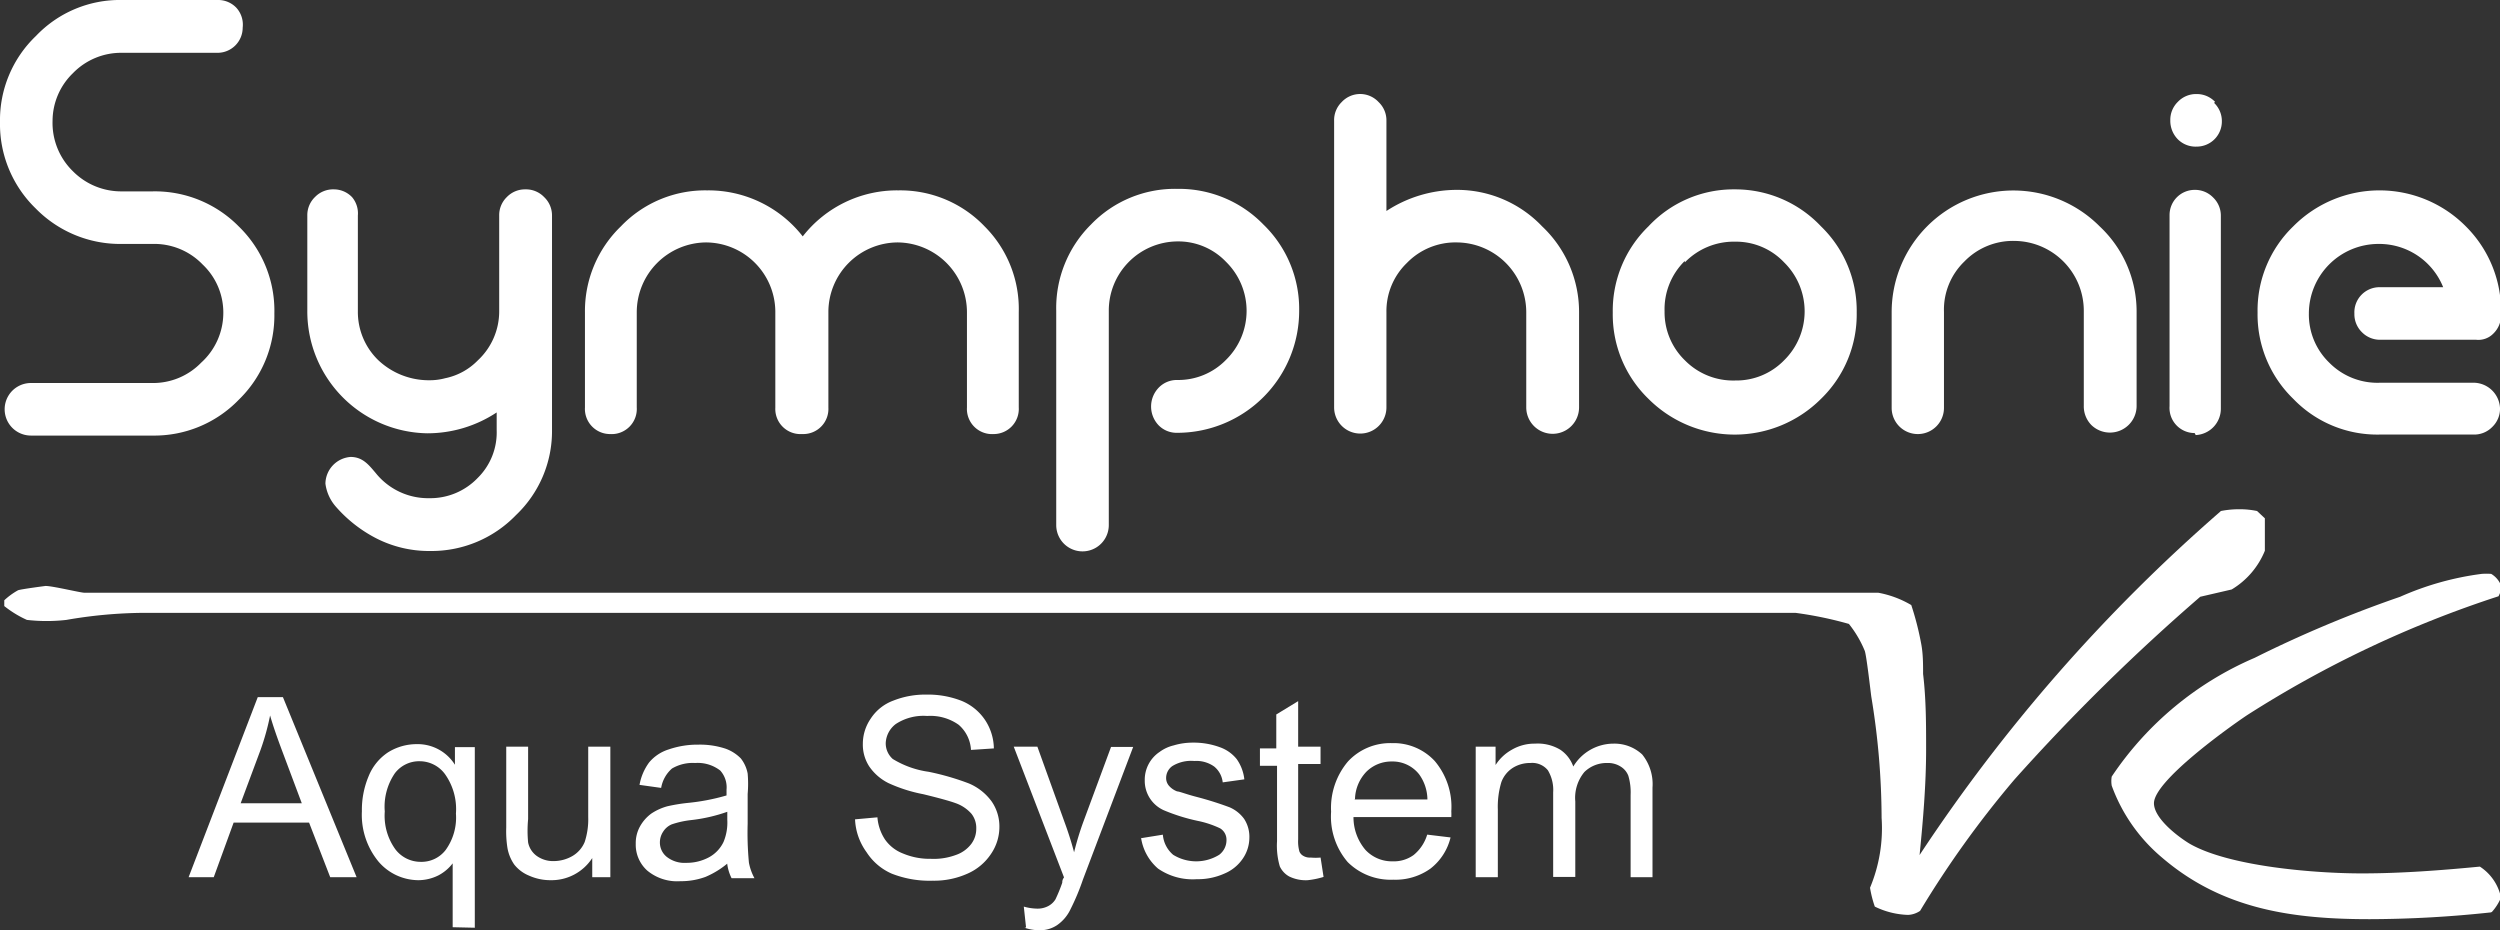
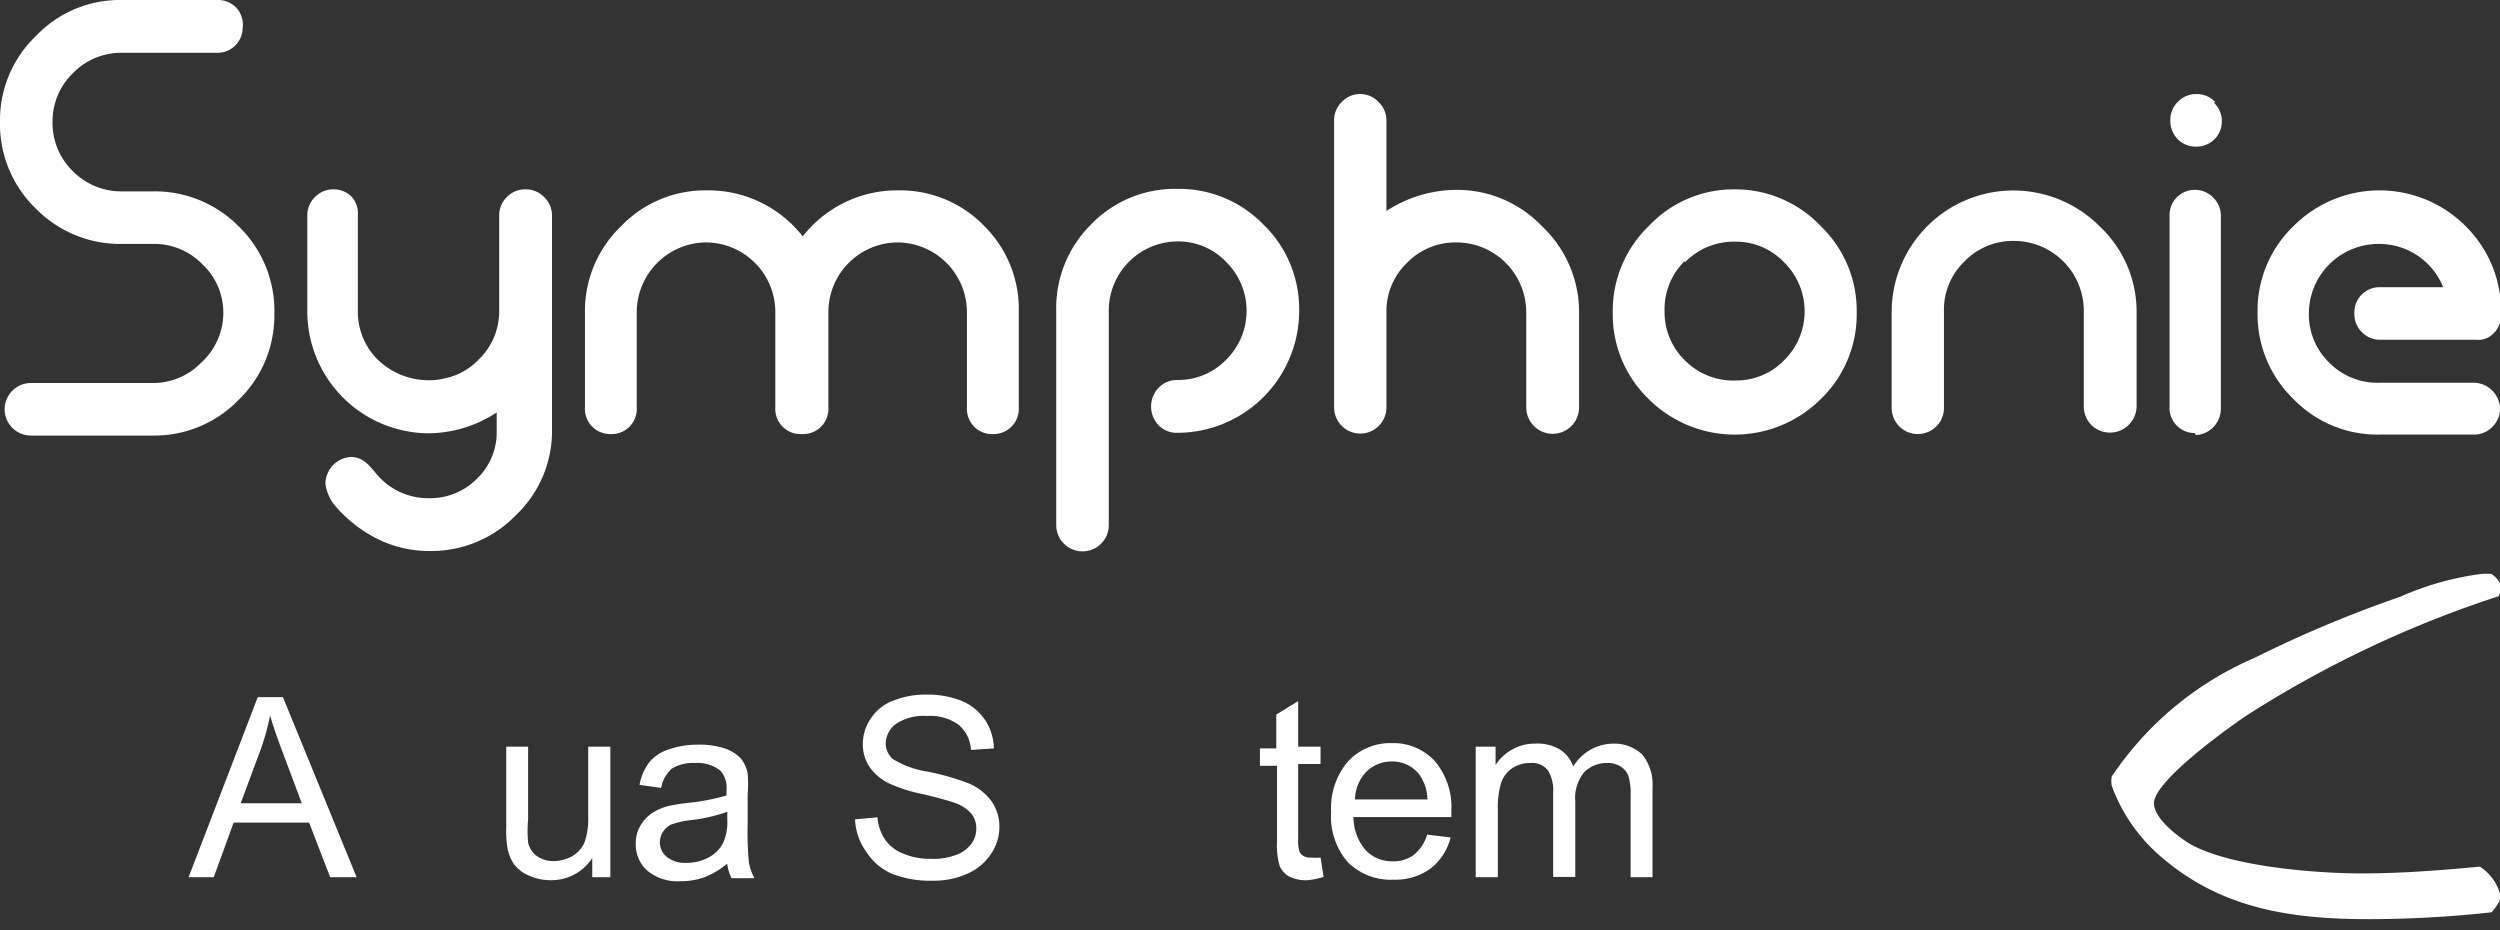
<svg xmlns="http://www.w3.org/2000/svg" viewBox="0 0 99.41 36.98">
  <rect x="0" y="0" width="99.41" height="36.98" fill="#333333" stroke="none" />
  <defs>
    <style>.cls-1{fill:#fff;}</style>
  </defs>
  <title>aquaLine</title>
  <g id="Ebene_2" data-name="Ebene 2">
    <g id="Ebene_1-2" data-name="Ebene 1">
      <path class="cls-1" d="M99.05,36.28a45.65,45.65,0,0,1-4.82.27c-3.07,0-5.86-.39-8.26-2.45a6.73,6.73,0,0,1-2-2.86,1.11,1.11,0,0,1,0-.36,13,13,0,0,1,5.68-4.72,47.92,47.92,0,0,1,5.79-2.43,11.65,11.65,0,0,1,3.24-.91,2.42,2.42,0,0,1,.38,0,.94.94,0,0,1,.41.51,1,1,0,0,1-.12.38,43.53,43.53,0,0,0-10,4.73c-.79.53-3.7,2.62-3.7,3.5,0,.6.94,1.32,1.42,1.61,1.58.91,5,1.18,6.84,1.18,1.56,0,3.14-.12,4.7-.27a1.93,1.93,0,0,1,.84,1.23,2,2,0,0,1-.36.57" />
-       <path class="cls-1" d="M88.28,20.35A66.89,66.89,0,0,0,76.33,34c.14-1.39.26-2.81.26-4.2,0-1,0-2-.12-3,0-.38,0-.79-.07-1.17A11.67,11.67,0,0,0,76,24.06a4,4,0,0,0-1.31-.49H3.36c-.16,0-1.26-.27-1.55-.27,0,0-.93.12-1.09.17a2.72,2.72,0,0,0-.55.4v.23a4.21,4.21,0,0,0,.9.55,6.92,6.92,0,0,0,1.57,0,18.47,18.47,0,0,1,3-.28H71.4a14.91,14.91,0,0,1,2.12.44,4.35,4.35,0,0,1,.63,1.07c.07.19.23,1.6.26,1.82a29.87,29.87,0,0,1,.41,4.82,6.13,6.13,0,0,1-.46,2.78,4.33,4.33,0,0,0,.19.75,3.22,3.22,0,0,0,1.32.33.92.92,0,0,0,.48-.16A39.72,39.72,0,0,1,80.1,31a80.49,80.49,0,0,1,7.39-7.27l1.25-.29a3.2,3.2,0,0,0,1.32-1.54l0-1.29-.31-.29a3.33,3.33,0,0,0-.7-.07,3.71,3.71,0,0,0-.74.07" />
      <path class="cls-1" d="M17,15.12a2.93,2.93,0,0,1-1.95-.79,2.67,2.67,0,0,1-.82-1.95V8.57A1,1,0,0,0,14,7.84a1,1,0,0,0-.73-.31,1,1,0,0,0-.74.3,1,1,0,0,0-.31.74v3.81A4.85,4.85,0,0,0,17,17.23a5,5,0,0,0,2.75-.83v.71A2.54,2.54,0,0,1,19,19a2.61,2.61,0,0,1-1.93.81,2.67,2.67,0,0,1-2.13-1c-.28-.33-.52-.64-1-.64a1.08,1.08,0,0,0-1,1.06,1.72,1.72,0,0,0,.4.9,5.43,5.43,0,0,0,1.61,1.27,4.61,4.61,0,0,0,2.15.51,4.67,4.67,0,0,0,3.42-1.43,4.6,4.6,0,0,0,1.43-3.39V8.57a1,1,0,0,0-.31-.73,1,1,0,0,0-.75-.31,1,1,0,0,0-.74.31,1,1,0,0,0-.3.73v3.81A2.66,2.66,0,0,1,19,14.33a2.51,2.51,0,0,1-1.3.71,2.34,2.34,0,0,1-.64.08m14.88,2.14a1,1,0,0,0,1-1.05V12.38a2.77,2.77,0,0,1,2.76-2.74,2.78,2.78,0,0,1,2.75,2.77V16.2a1,1,0,0,0,1.06,1.06,1,1,0,0,0,1-1.06V12.41A4.64,4.64,0,0,0,39.15,9a4.64,4.64,0,0,0-3.42-1.43,4.76,4.76,0,0,0-3.81,1.83,4.76,4.76,0,0,0-3.81-1.83A4.64,4.64,0,0,0,24.69,9a4.68,4.68,0,0,0-1.43,3.43V16.2a1,1,0,0,0,1,1.06,1,1,0,0,0,1.06-1.06V12.41a2.78,2.78,0,0,1,2.75-2.77,2.77,2.77,0,0,1,2.76,2.74v3.83a1,1,0,0,0,1.05,1.05M91.19,9a4.65,4.65,0,0,0-1.42,3.43,4.67,4.67,0,0,0,1.42,3.43,4.63,4.63,0,0,0,3.43,1.42h3.74a1,1,0,0,0,.74-.3,1,1,0,0,0,.31-.76,1.06,1.06,0,0,0-1-1H94.62a2.69,2.69,0,0,1-2-.8,2.66,2.66,0,0,1-.81-1.95,2.77,2.77,0,0,1,2.76-2.77,2.74,2.74,0,0,1,2.58,1.72H94.62a1,1,0,0,0-1,1.05,1,1,0,0,0,.3.74,1,1,0,0,0,.74.3h3.8a.83.83,0,0,0,.68-.24,1,1,0,0,0,.31-.74A4.75,4.75,0,0,0,98.05,9a4.83,4.83,0,0,0-6.86,0M88.08,4.05a1,1,0,0,0-.73-.31,1,1,0,0,0-.75.31,1,1,0,0,0-.3.74,1.05,1.05,0,0,0,.3.75,1,1,0,0,0,.75.29,1,1,0,0,0,1-1,1,1,0,0,0-.31-.74m-.73,13.21a1.05,1.05,0,0,0,1-1.07V8.59a1,1,0,0,0-.31-.74,1,1,0,0,0-.73-.3,1,1,0,0,0-1,1v7.6a1,1,0,0,0,1,1.07M83.49,9a4.84,4.84,0,0,0-8.27,3.43v3.79a1,1,0,1,0,2.08,0V12.4a2.66,2.66,0,0,1,.81-2,2.69,2.69,0,0,1,2-.82,2.78,2.78,0,0,1,2.75,2.77v3.79a1.06,1.06,0,0,0,.3.76,1.06,1.06,0,0,0,1.8-.76V12.4A4.64,4.64,0,0,0,83.49,9M67,10.43a2.71,2.71,0,0,1,2-.82,2.63,2.63,0,0,1,1.94.82,2.73,2.73,0,0,1,0,3.9,2.65,2.65,0,0,1-1.94.8,2.69,2.69,0,0,1-2-.8,2.66,2.66,0,0,1-.81-1.95,2.69,2.69,0,0,1,.8-2M72.41,9A4.68,4.68,0,0,0,69,7.53,4.63,4.63,0,0,0,65.55,9a4.67,4.67,0,0,0-1.42,3.43,4.67,4.67,0,0,0,1.42,3.43,4.85,4.85,0,0,0,6.86,0,4.67,4.67,0,0,0,1.42-3.43A4.67,4.67,0,0,0,72.41,9M55.13,8.39V4.8a1,1,0,0,0-.31-.74,1,1,0,0,0-1.47,0,1,1,0,0,0-.3.74V16.2a1,1,0,1,0,2.08,0V12.41a2.66,2.66,0,0,1,.81-1.95,2.69,2.69,0,0,1,2-.82,2.78,2.78,0,0,1,2.75,2.77V16.2a1.05,1.05,0,1,0,2.1,0V12.41A4.68,4.68,0,0,0,61.32,9,4.67,4.67,0,0,0,57.9,7.55a5.12,5.12,0,0,0-2.77.84m-4.89.54a4.68,4.68,0,0,0-3.43-1.42,4.63,4.63,0,0,0-3.43,1.42A4.67,4.67,0,0,0,42,12.36v8.52a1,1,0,1,0,2.09,0V12.36A2.75,2.75,0,0,1,46.81,9.6a2.62,2.62,0,0,1,1.94.81,2.73,2.73,0,0,1,0,3.9,2.65,2.65,0,0,1-1.94.8,1,1,0,0,0-.74.31,1.08,1.08,0,0,0,0,1.49,1,1,0,0,0,.74.3,4.85,4.85,0,0,0,4.85-4.85,4.67,4.67,0,0,0-1.42-3.43M4.85,7.61a2.7,2.7,0,0,1-1.95-.8,2.68,2.68,0,0,1-.81-2A2.65,2.65,0,0,1,2.9,2.91,2.67,2.67,0,0,1,4.85,2.1h3.8a1,1,0,0,0,1-1A1,1,0,0,0,9.4.31,1,1,0,0,0,8.65,0H4.85A4.6,4.6,0,0,0,1.43,1.43,4.63,4.63,0,0,0,0,4.85,4.67,4.67,0,0,0,1.42,8.29,4.7,4.7,0,0,0,4.85,9.7H6.06a2.67,2.67,0,0,1,2,.82,2.63,2.63,0,0,1,.82,1.94A2.67,2.67,0,0,1,8,14.42a2.66,2.66,0,0,1-1.95.81H1.23a1,1,0,1,0,0,2.09H6.06A4.67,4.67,0,0,0,9.49,15.9a4.67,4.67,0,0,0,1.42-3.43A4.67,4.67,0,0,0,9.49,9,4.68,4.68,0,0,0,6.06,7.61Z" />
      <path class="cls-1" d="M9.57,31.94H12l-.75-2c-.23-.61-.4-1.1-.51-1.49a9.62,9.62,0,0,1-.38,1.37ZM7.5,34.88l2.75-7.16h1l2.93,7.16H13.13l-.84-2.17h-3l-.79,2.17Z" />
-       <path class="cls-1" d="M15.3,32.27a2.28,2.28,0,0,0,.42,1.5,1.26,1.26,0,0,0,1,.5,1.21,1.21,0,0,0,1-.47,2.2,2.2,0,0,0,.41-1.45,2.4,2.4,0,0,0-.43-1.56,1.25,1.25,0,0,0-1-.52,1.21,1.21,0,0,0-1,.48,2.36,2.36,0,0,0-.4,1.52M18,36.87V34.33a1.7,1.7,0,0,1-.57.48,1.8,1.8,0,0,1-.79.19,2.1,2.1,0,0,1-1.59-.74,2.93,2.93,0,0,1-.66-2,3.46,3.46,0,0,1,.27-1.4,2.05,2.05,0,0,1,.78-.95,2.15,2.15,0,0,1,1.13-.32,1.75,1.75,0,0,1,1.52.82v-.7h.79v7.18Z" />
      <path class="cls-1" d="M23.55,34.88v-.76A1.93,1.93,0,0,1,21.9,35a2.07,2.07,0,0,1-.86-.18,1.45,1.45,0,0,1-.59-.44,1.66,1.66,0,0,1-.27-.65,4.25,4.25,0,0,1-.05-.82V29.69H21v2.88a4.87,4.87,0,0,0,0,.93.87.87,0,0,0,.35.54,1.11,1.11,0,0,0,.67.2,1.49,1.49,0,0,0,.74-.2,1.16,1.16,0,0,0,.49-.56,2.9,2.9,0,0,0,.14-1V29.69h.88v5.19Z" />
      <path class="cls-1" d="M28.92,32.28a6.45,6.45,0,0,1-1.44.33,3.64,3.64,0,0,0-.77.17.75.75,0,0,0-.34.29.77.77,0,0,0-.13.42.73.73,0,0,0,.27.58,1.14,1.14,0,0,0,.78.24,1.87,1.87,0,0,0,.9-.22,1.36,1.36,0,0,0,.58-.61,2,2,0,0,0,.15-.88Zm.07,2a3.44,3.44,0,0,1-.94.59,2.83,2.83,0,0,1-1,.17,1.86,1.86,0,0,1-1.31-.42,1.38,1.38,0,0,1-.46-1.07,1.36,1.36,0,0,1,.17-.69,1.59,1.59,0,0,1,.45-.51,2.2,2.2,0,0,1,.64-.29,6.85,6.85,0,0,1,.78-.13,8.39,8.39,0,0,0,1.57-.3v-.23a1,1,0,0,0-.25-.76,1.46,1.46,0,0,0-1-.3,1.62,1.62,0,0,0-.92.22,1.32,1.32,0,0,0-.43.77l-.86-.12a2.14,2.14,0,0,1,.38-.89,1.65,1.65,0,0,1,.78-.52,3.52,3.52,0,0,1,1.18-.19,3.24,3.24,0,0,1,1.08.16,1.61,1.61,0,0,1,.61.39,1.38,1.38,0,0,1,.27.6,4.68,4.68,0,0,1,0,.81v1.18a12.5,12.5,0,0,0,.05,1.55,2.09,2.09,0,0,0,.22.62h-.91a1.77,1.77,0,0,1-.18-.64" />
      <path class="cls-1" d="M34,32.58l.89-.08a1.87,1.87,0,0,0,.3.88,1.55,1.55,0,0,0,.72.56,2.73,2.73,0,0,0,1.1.21A2.52,2.52,0,0,0,38,34a1.29,1.29,0,0,0,.62-.44,1,1,0,0,0,.2-.61.91.91,0,0,0-.19-.59,1.5,1.5,0,0,0-.65-.43c-.19-.07-.61-.19-1.27-.35a6,6,0,0,1-1.38-.44,2,2,0,0,1-.77-.67,1.59,1.59,0,0,1-.25-.89,1.77,1.77,0,0,1,.31-1,1.82,1.82,0,0,1,.9-.72,3.43,3.43,0,0,1,1.31-.24,3.66,3.66,0,0,1,1.41.25,2.07,2.07,0,0,1,.93.76,2.1,2.1,0,0,1,.35,1.13l-.91.06a1.42,1.42,0,0,0-.49-1,1.94,1.94,0,0,0-1.25-.35,2,2,0,0,0-1.25.32,1,1,0,0,0-.4.76.83.83,0,0,0,.28.63,3.7,3.7,0,0,0,1.43.51,10.22,10.22,0,0,1,1.59.46,2.15,2.15,0,0,1,.92.73,1.75,1.75,0,0,1,.3,1,1.9,1.9,0,0,1-.33,1.07,2.16,2.16,0,0,1-.94.79,3.24,3.24,0,0,1-1.38.28,4.11,4.11,0,0,1-1.63-.28,2.27,2.27,0,0,1-1-.85A2.39,2.39,0,0,1,34,32.58" />
-       <path class="cls-1" d="M40.8,36.88l-.09-.83a2.05,2.05,0,0,0,.5.08.91.91,0,0,0,.47-.1.75.75,0,0,0,.29-.27,6.39,6.39,0,0,0,.27-.66c0-.05,0-.12.07-.21l-2-5.2h.94l1.08,3c.14.38.27.78.38,1.2a11.7,11.7,0,0,1,.36-1.19l1.11-3h.88l-2,5.28a9.13,9.13,0,0,1-.49,1.17,1.59,1.59,0,0,1-.54.64,1.22,1.22,0,0,1-.72.2,1.8,1.8,0,0,1-.57-.1" />
-       <path class="cls-1" d="M45.37,33.33l.87-.14a1.17,1.17,0,0,0,.41.8,1.74,1.74,0,0,0,1.83,0,.73.73,0,0,0,.29-.58.53.53,0,0,0-.25-.47,3.83,3.83,0,0,0-.9-.3,7.44,7.44,0,0,1-1.34-.42,1.28,1.28,0,0,1-.76-1.19,1.33,1.33,0,0,1,.59-1.13,1.54,1.54,0,0,1,.56-.26,2.63,2.63,0,0,1,.76-.11,3,3,0,0,1,1.07.18,1.49,1.49,0,0,1,.68.48,1.72,1.72,0,0,1,.3.8l-.86.12a.94.94,0,0,0-.34-.63,1.22,1.22,0,0,0-.79-.22,1.43,1.43,0,0,0-.87.2.58.58,0,0,0-.25.47.47.47,0,0,0,.1.3.8.8,0,0,0,.34.24c.09,0,.35.11.78.22a13.33,13.33,0,0,1,1.3.41,1.4,1.4,0,0,1,.58.46,1.3,1.3,0,0,1,.21.75,1.48,1.48,0,0,1-.26.83,1.65,1.65,0,0,1-.74.6,2.56,2.56,0,0,1-1.09.22,2.42,2.42,0,0,1-1.54-.42,2,2,0,0,1-.68-1.25" />
      <path class="cls-1" d="M52.51,34.09l.12.78A3.29,3.29,0,0,1,52,35a1.49,1.49,0,0,1-.74-.15.88.88,0,0,1-.37-.4,2.93,2.93,0,0,1-.11-1v-3H50.1v-.69h.65V28.41l.87-.53v1.81h.89v.69h-.89v3a1.49,1.49,0,0,0,.05.48.35.35,0,0,0,.15.17.51.51,0,0,0,.3.07,2.13,2.13,0,0,0,.39,0" />
      <path class="cls-1" d="M53.86,31.79h2.9a1.74,1.74,0,0,0-.33-1,1.34,1.34,0,0,0-1.09-.51,1.41,1.41,0,0,0-1,.4,1.63,1.63,0,0,0-.46,1.09m2.89,1.42.91.11a2.23,2.23,0,0,1-.8,1.24,2.39,2.39,0,0,1-1.48.44,2.42,2.42,0,0,1-1.81-.7,2.78,2.78,0,0,1-.66-2,2.86,2.86,0,0,1,.67-2,2.29,2.29,0,0,1,1.75-.73,2.23,2.23,0,0,1,1.7.71,2.82,2.82,0,0,1,.66,2,2.2,2.2,0,0,1,0,.23H53.82a2,2,0,0,0,.48,1.31,1.44,1.44,0,0,0,1.08.45,1.34,1.34,0,0,0,.83-.25,1.65,1.65,0,0,0,.54-.81" />
      <path class="cls-1" d="M58.68,34.88V29.69h.79v.73a1.81,1.81,0,0,1,.65-.61,1.78,1.78,0,0,1,.92-.24,1.74,1.74,0,0,1,1,.24,1.34,1.34,0,0,1,.52.67,1.87,1.87,0,0,1,1.6-.91A1.62,1.62,0,0,1,65.3,30a1.88,1.88,0,0,1,.41,1.32v3.56h-.87V31.61a2.32,2.32,0,0,0-.09-.76.74.74,0,0,0-.31-.37.93.93,0,0,0-.53-.14,1.26,1.26,0,0,0-.91.36,1.61,1.61,0,0,0-.36,1.17v3h-.88V31.51a1.52,1.52,0,0,0-.21-.88.8.8,0,0,0-.7-.29,1.28,1.28,0,0,0-.69.19,1.14,1.14,0,0,0-.46.57,3.39,3.39,0,0,0-.14,1.09v2.69Z" />
    </g>
  </g>
</svg>